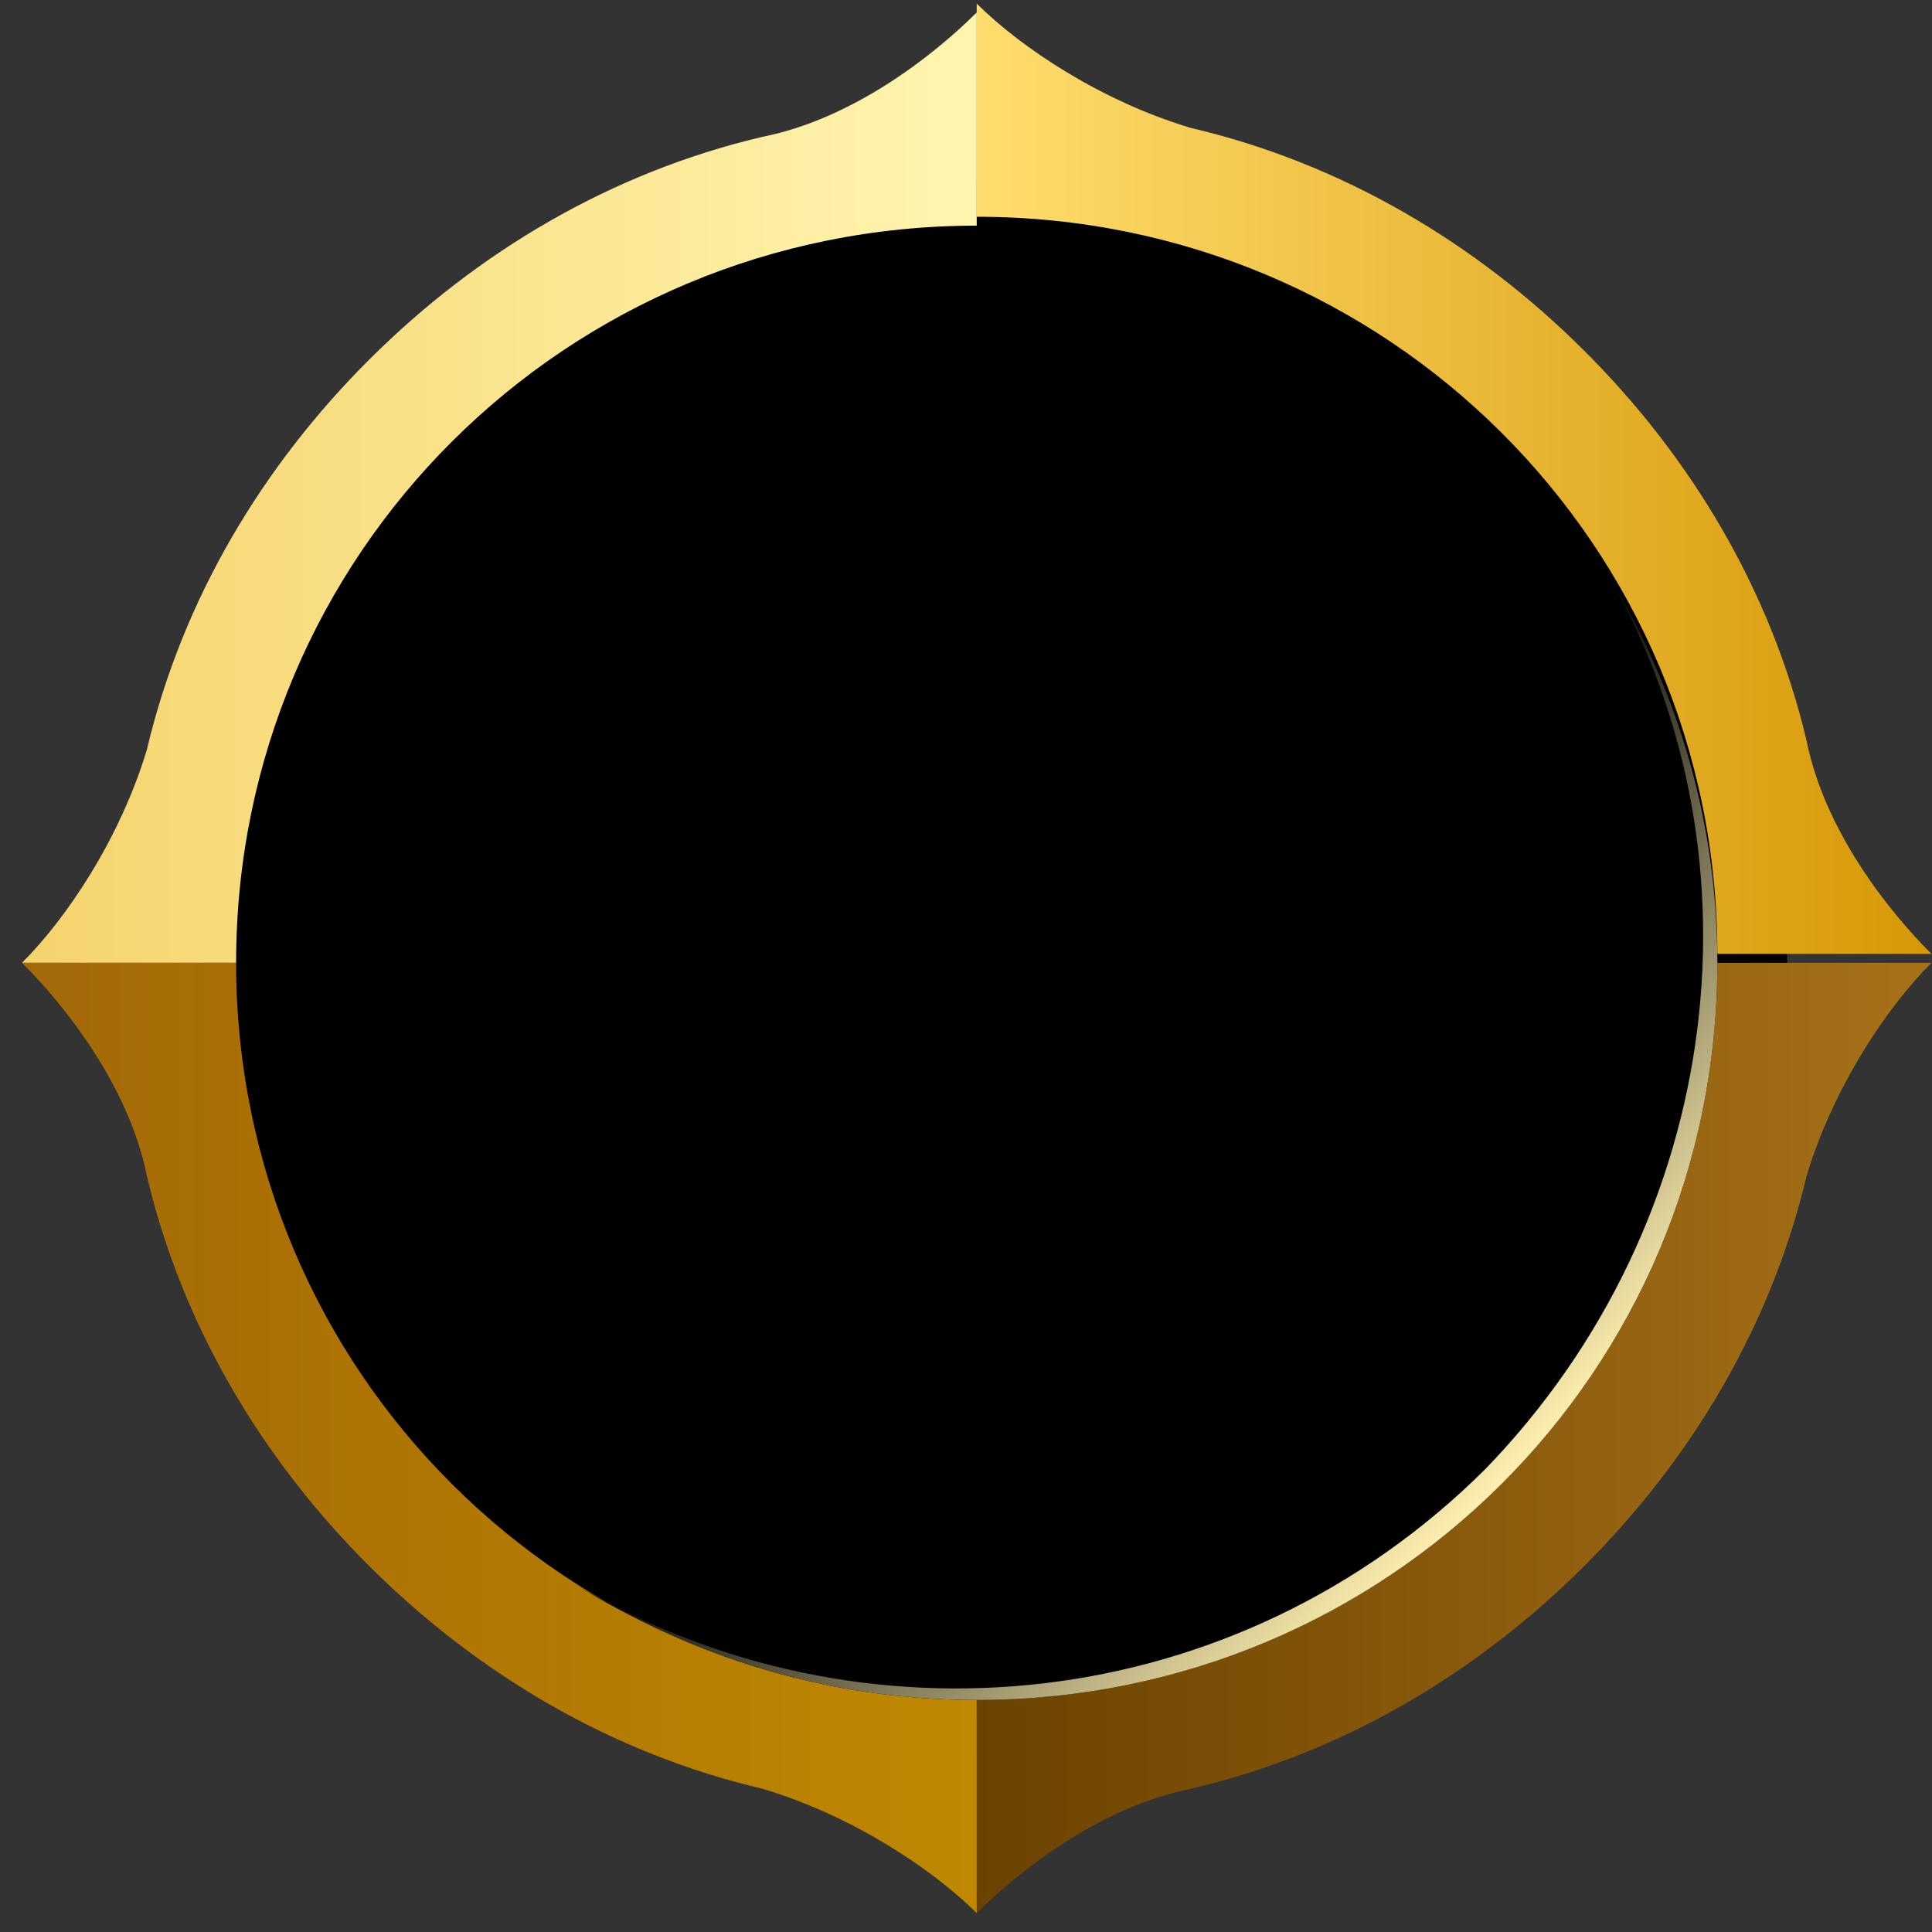
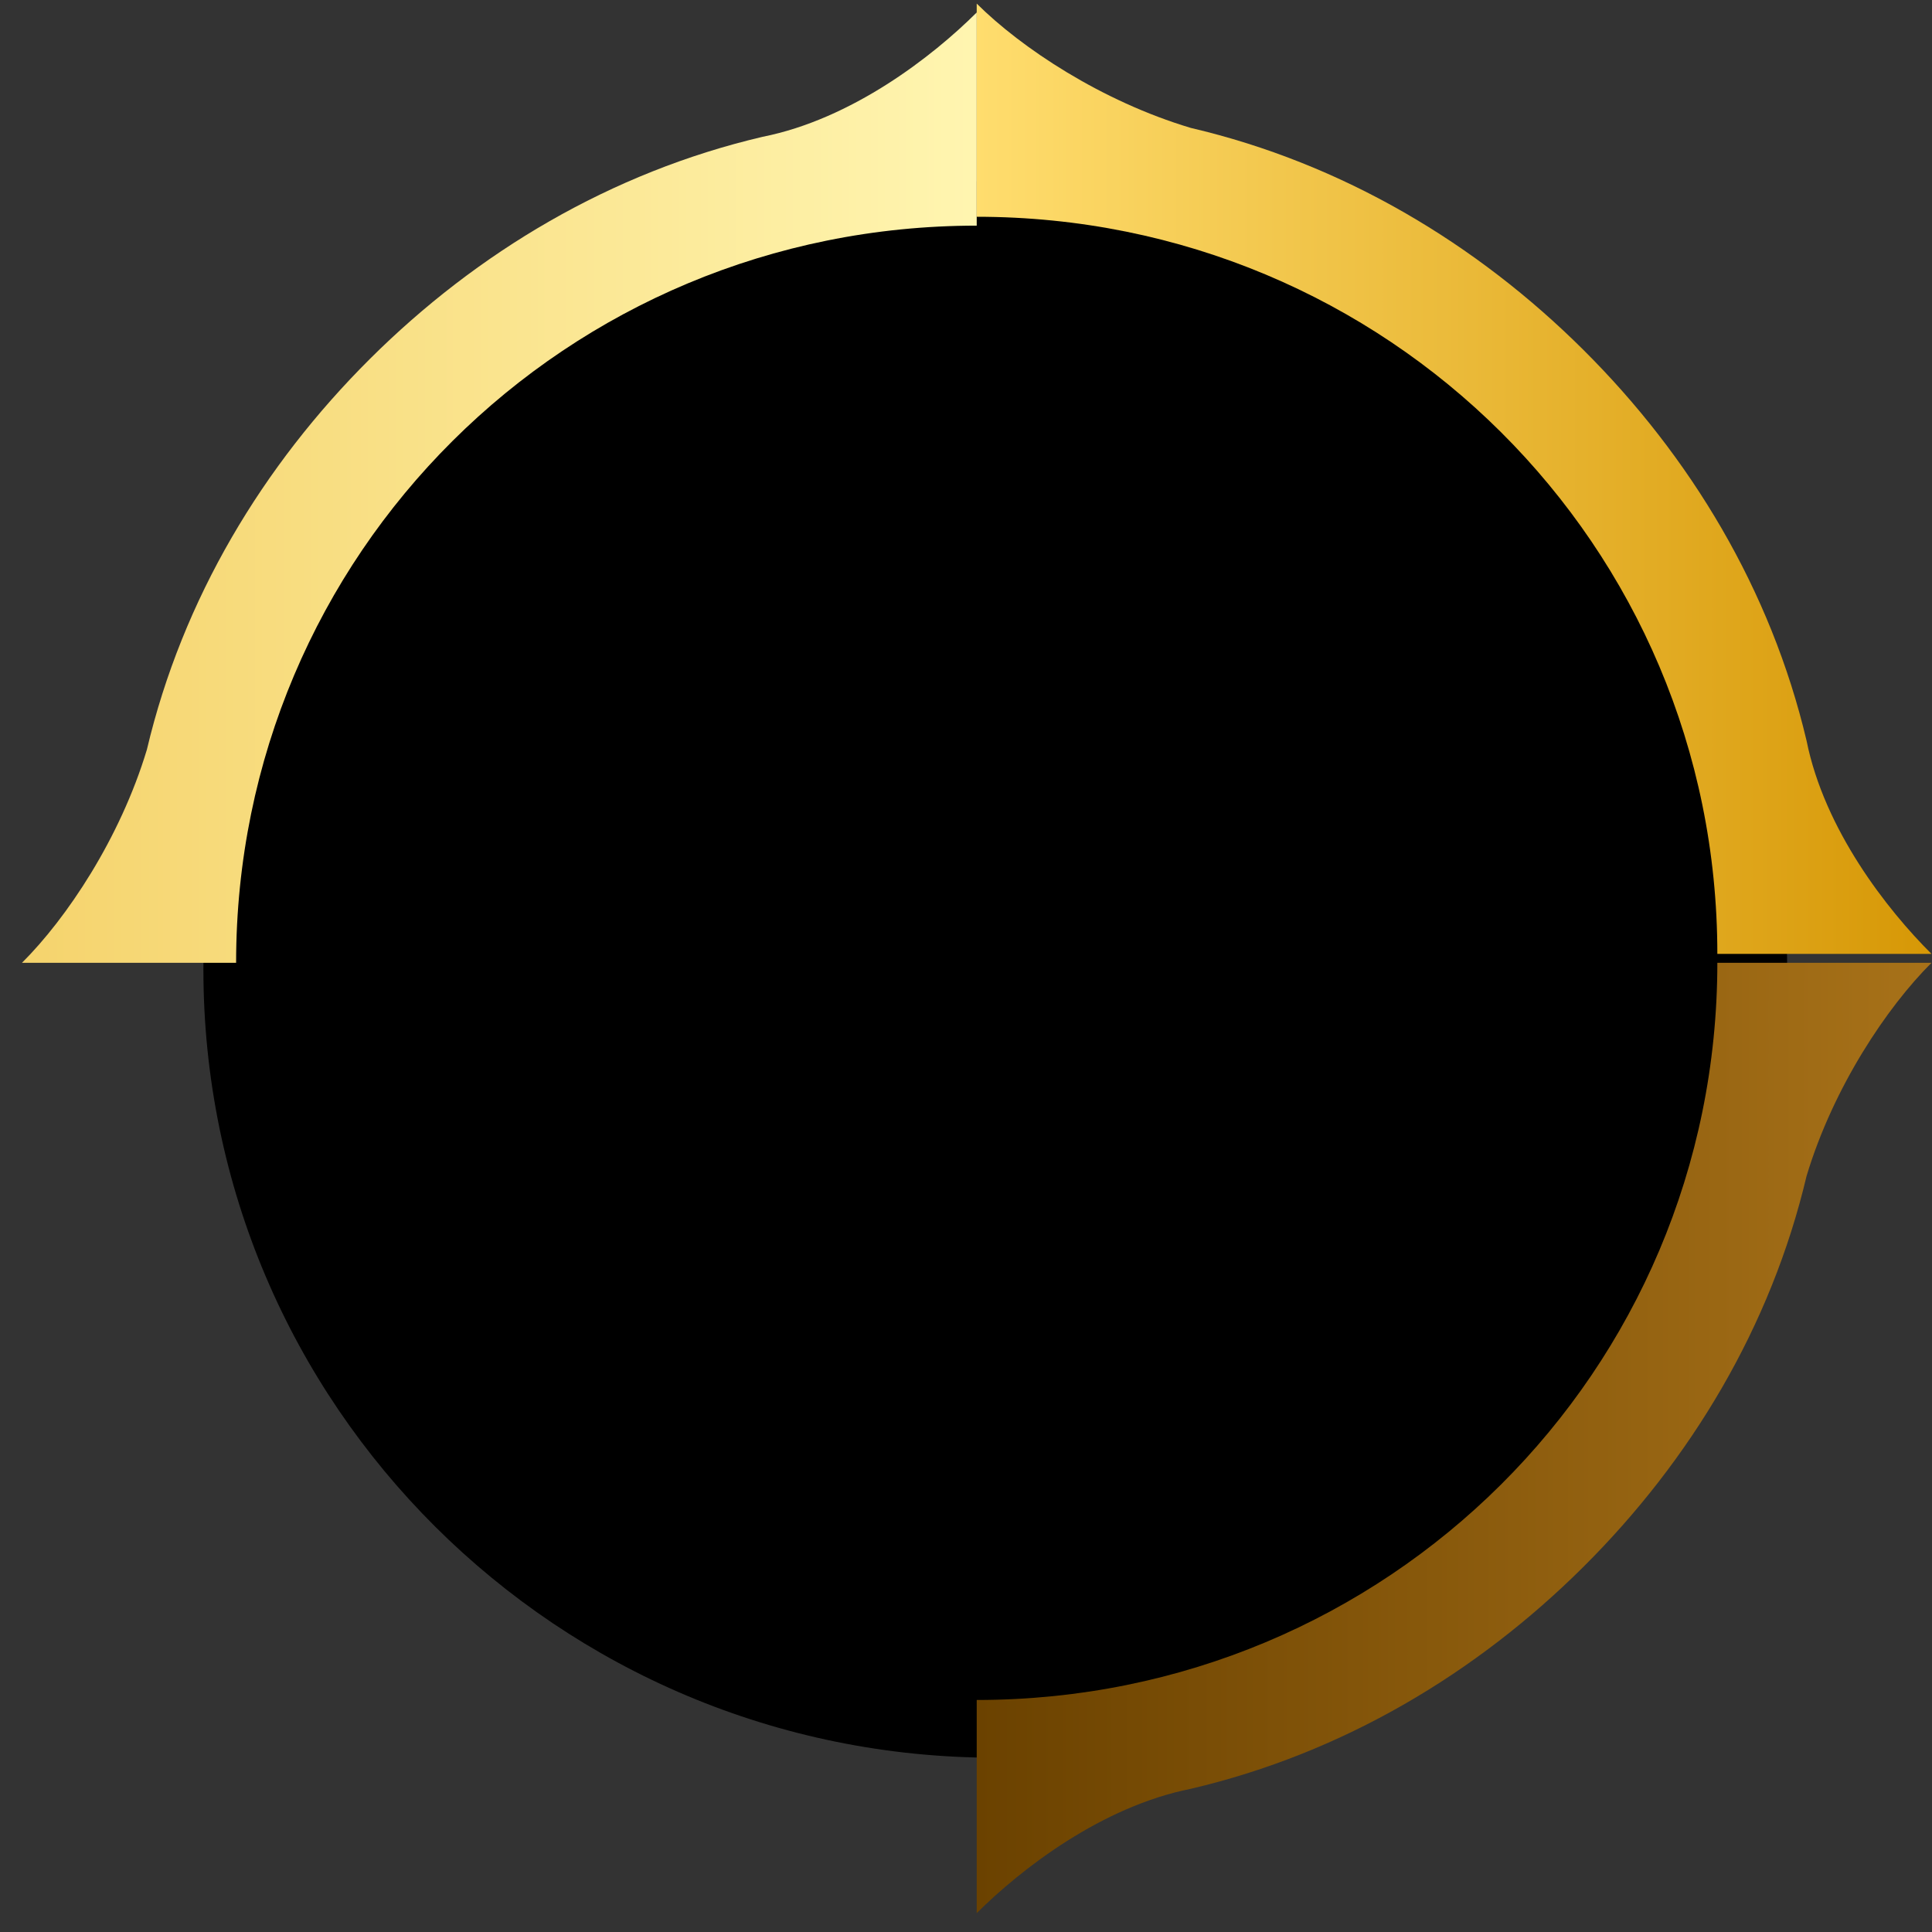
<svg xmlns="http://www.w3.org/2000/svg" width="86" height="86" viewBox="0 0 86 86" fill="none">
  <rect x="0" y="0" width="86" height="86" fill="#333333" stroke="none" />
  <path fill-rule="evenodd" clip-rule="evenodd" d="M44.306 8.067C63.772 8.067 79.553 23.774 79.553 43.15C79.553 62.53 63.772 78.242 44.306 78.242C24.835 78.242 9.054 62.53 9.054 43.15C9.054 23.774 24.835 8.067 44.306 8.067Z" fill="black" />
  <path fill-rule="evenodd" clip-rule="evenodd" d="M10.51 42.858C10.51 24.672 25.206 10.044 43.477 10.044V0.555C41.492 2.532 37.917 5.3 33.945 6.09C27.192 7.672 21.235 11.23 16.468 15.974C11.702 20.718 8.127 26.648 6.538 33.369C5.347 37.323 2.964 40.881 0.978 42.858H10.51Z" fill="url(#paint0_linear_1_2)" />
  <path fill-rule="evenodd" clip-rule="evenodd" d="M43.477 9.649C61.748 9.649 76.445 24.276 76.445 42.462H85.978C83.992 40.486 81.211 36.928 80.417 32.974C78.828 26.253 75.253 20.323 70.487 15.579C65.721 10.835 59.763 7.276 53.01 5.695C49.038 4.509 45.464 2.137 43.477 0.16V9.649Z" fill="url(#paint1_linear_1_2)" />
  <path fill-rule="evenodd" clip-rule="evenodd" d="M76.445 42.858C76.445 61.044 61.748 75.672 43.477 75.672V85.16C45.464 83.183 49.038 80.416 53.01 79.625C59.763 78.044 65.721 74.486 70.487 69.742C75.253 64.997 78.828 59.067 80.417 52.346C81.608 48.393 83.992 44.835 85.978 42.858H76.445Z" fill="url(#paint2_linear_1_2)" />
-   <path fill-rule="evenodd" clip-rule="evenodd" d="M43.477 75.672C25.206 75.672 10.51 61.044 10.51 42.858H0.978C2.964 44.835 5.744 48.393 6.538 52.346C8.127 59.067 11.702 64.997 16.468 69.742C21.235 74.486 27.192 78.044 33.945 79.625C37.917 80.811 41.492 83.183 43.477 85.16V75.672Z" fill="url(#paint3_linear_1_2)" />
-   <path fill-rule="evenodd" clip-rule="evenodd" d="M66.118 65.393C54.996 76.463 38.314 78.044 25.604 70.532C30.767 73.695 36.725 75.672 43.477 75.672C61.748 75.672 76.445 61.044 76.445 42.858C76.445 36.137 74.459 30.207 71.281 25.067C78.828 37.718 76.842 54.323 66.118 65.393Z" fill="url(#paint4_linear_1_2)" />
  <defs>
    <linearGradient id="paint0_linear_1_2" x1="0.643" y1="21.46" x2="43.474" y2="21.46" gradientUnits="userSpaceOnUse">
      <stop stop-color="#F5D36C" />
      <stop offset="1" stop-color="#FFF5B0" />
    </linearGradient>
    <linearGradient id="paint1_linear_1_2" x1="43.474" y1="21.46" x2="86.306" y2="21.46" gradientUnits="userSpaceOnUse">
      <stop stop-color="#FFDD6E" />
      <stop offset="1" stop-color="#D69705" />
    </linearGradient>
    <linearGradient id="paint2_linear_1_2" x1="43.474" y1="64.092" x2="86.306" y2="64.092" gradientUnits="userSpaceOnUse">
      <stop stop-color="#6B4200" />
      <stop offset="1" stop-color="#A87219" />
    </linearGradient>
    <linearGradient id="paint3_linear_1_2" x1="0.643" y1="64.092" x2="43.474" y2="64.092" gradientUnits="userSpaceOnUse">
      <stop stop-color="#A36808" />
      <stop offset="1" stop-color="#BF8800" />
    </linearGradient>
    <linearGradient id="paint4_linear_1_2" x1="66.888" y1="66.081" x2="48.576" y2="47.683" gradientUnits="userSpaceOnUse">
      <stop stop-color="#FFF0B0" />
      <stop offset="1" />
    </linearGradient>
  </defs>
</svg>